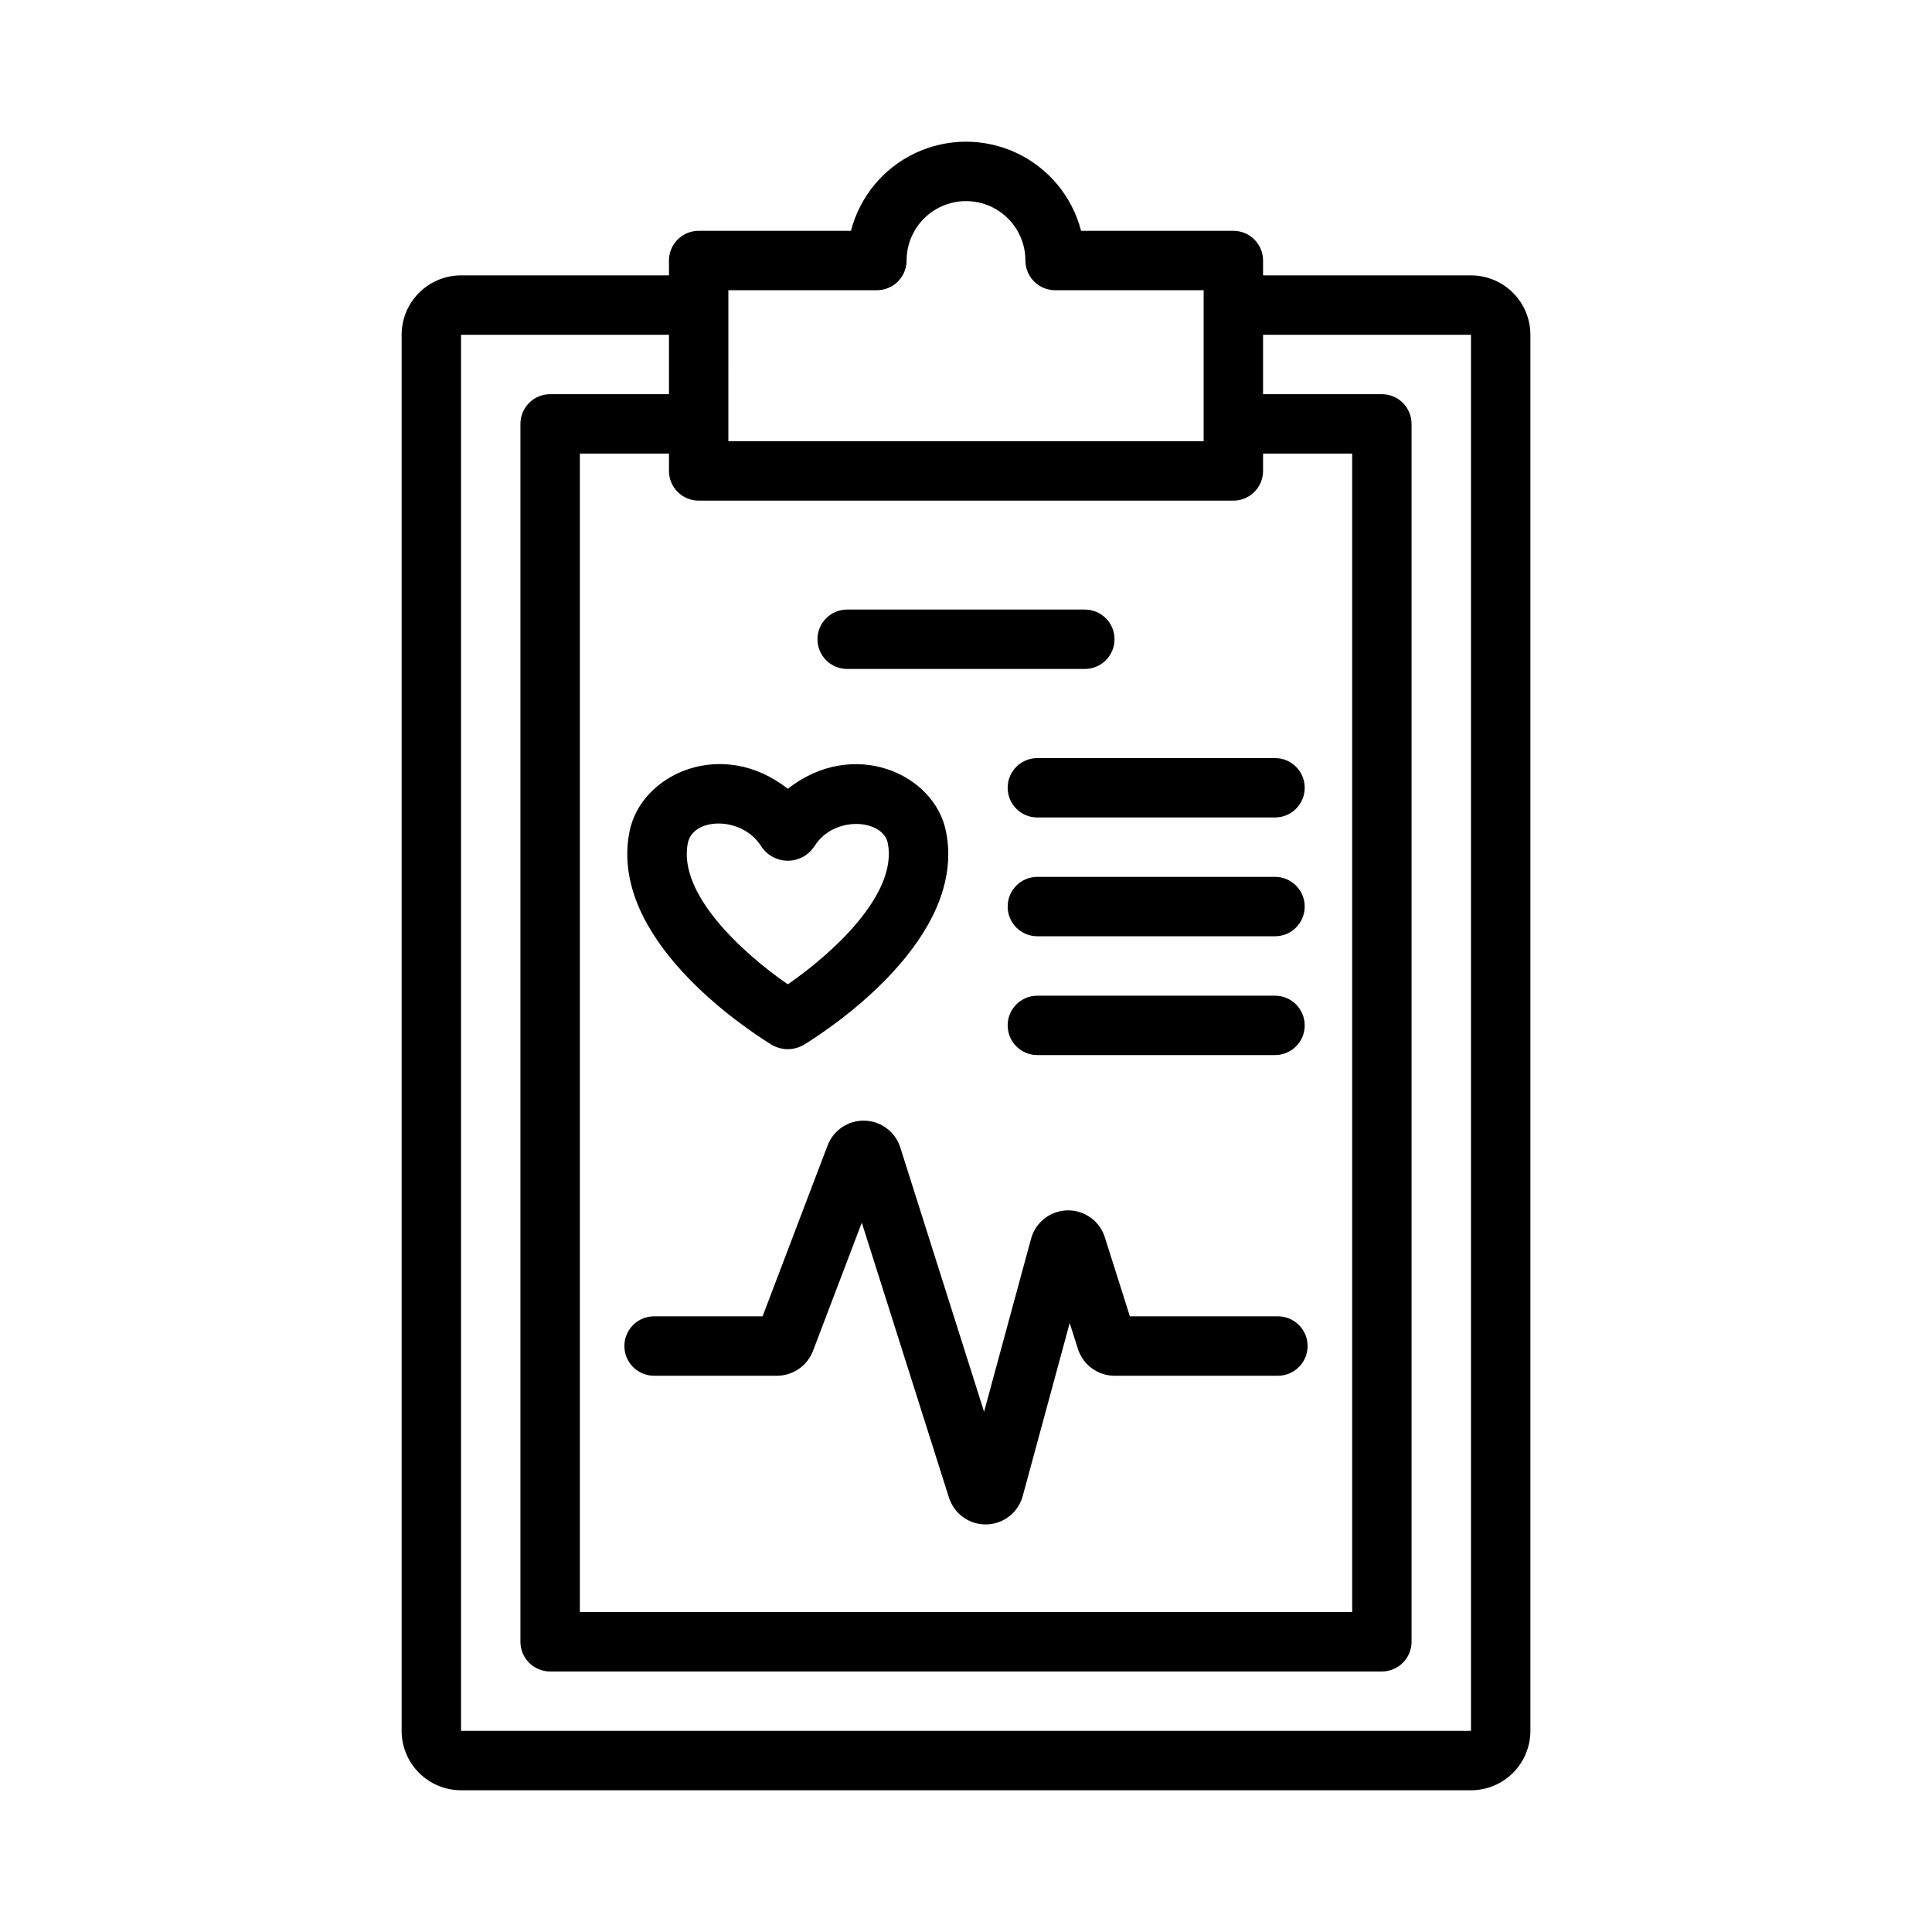
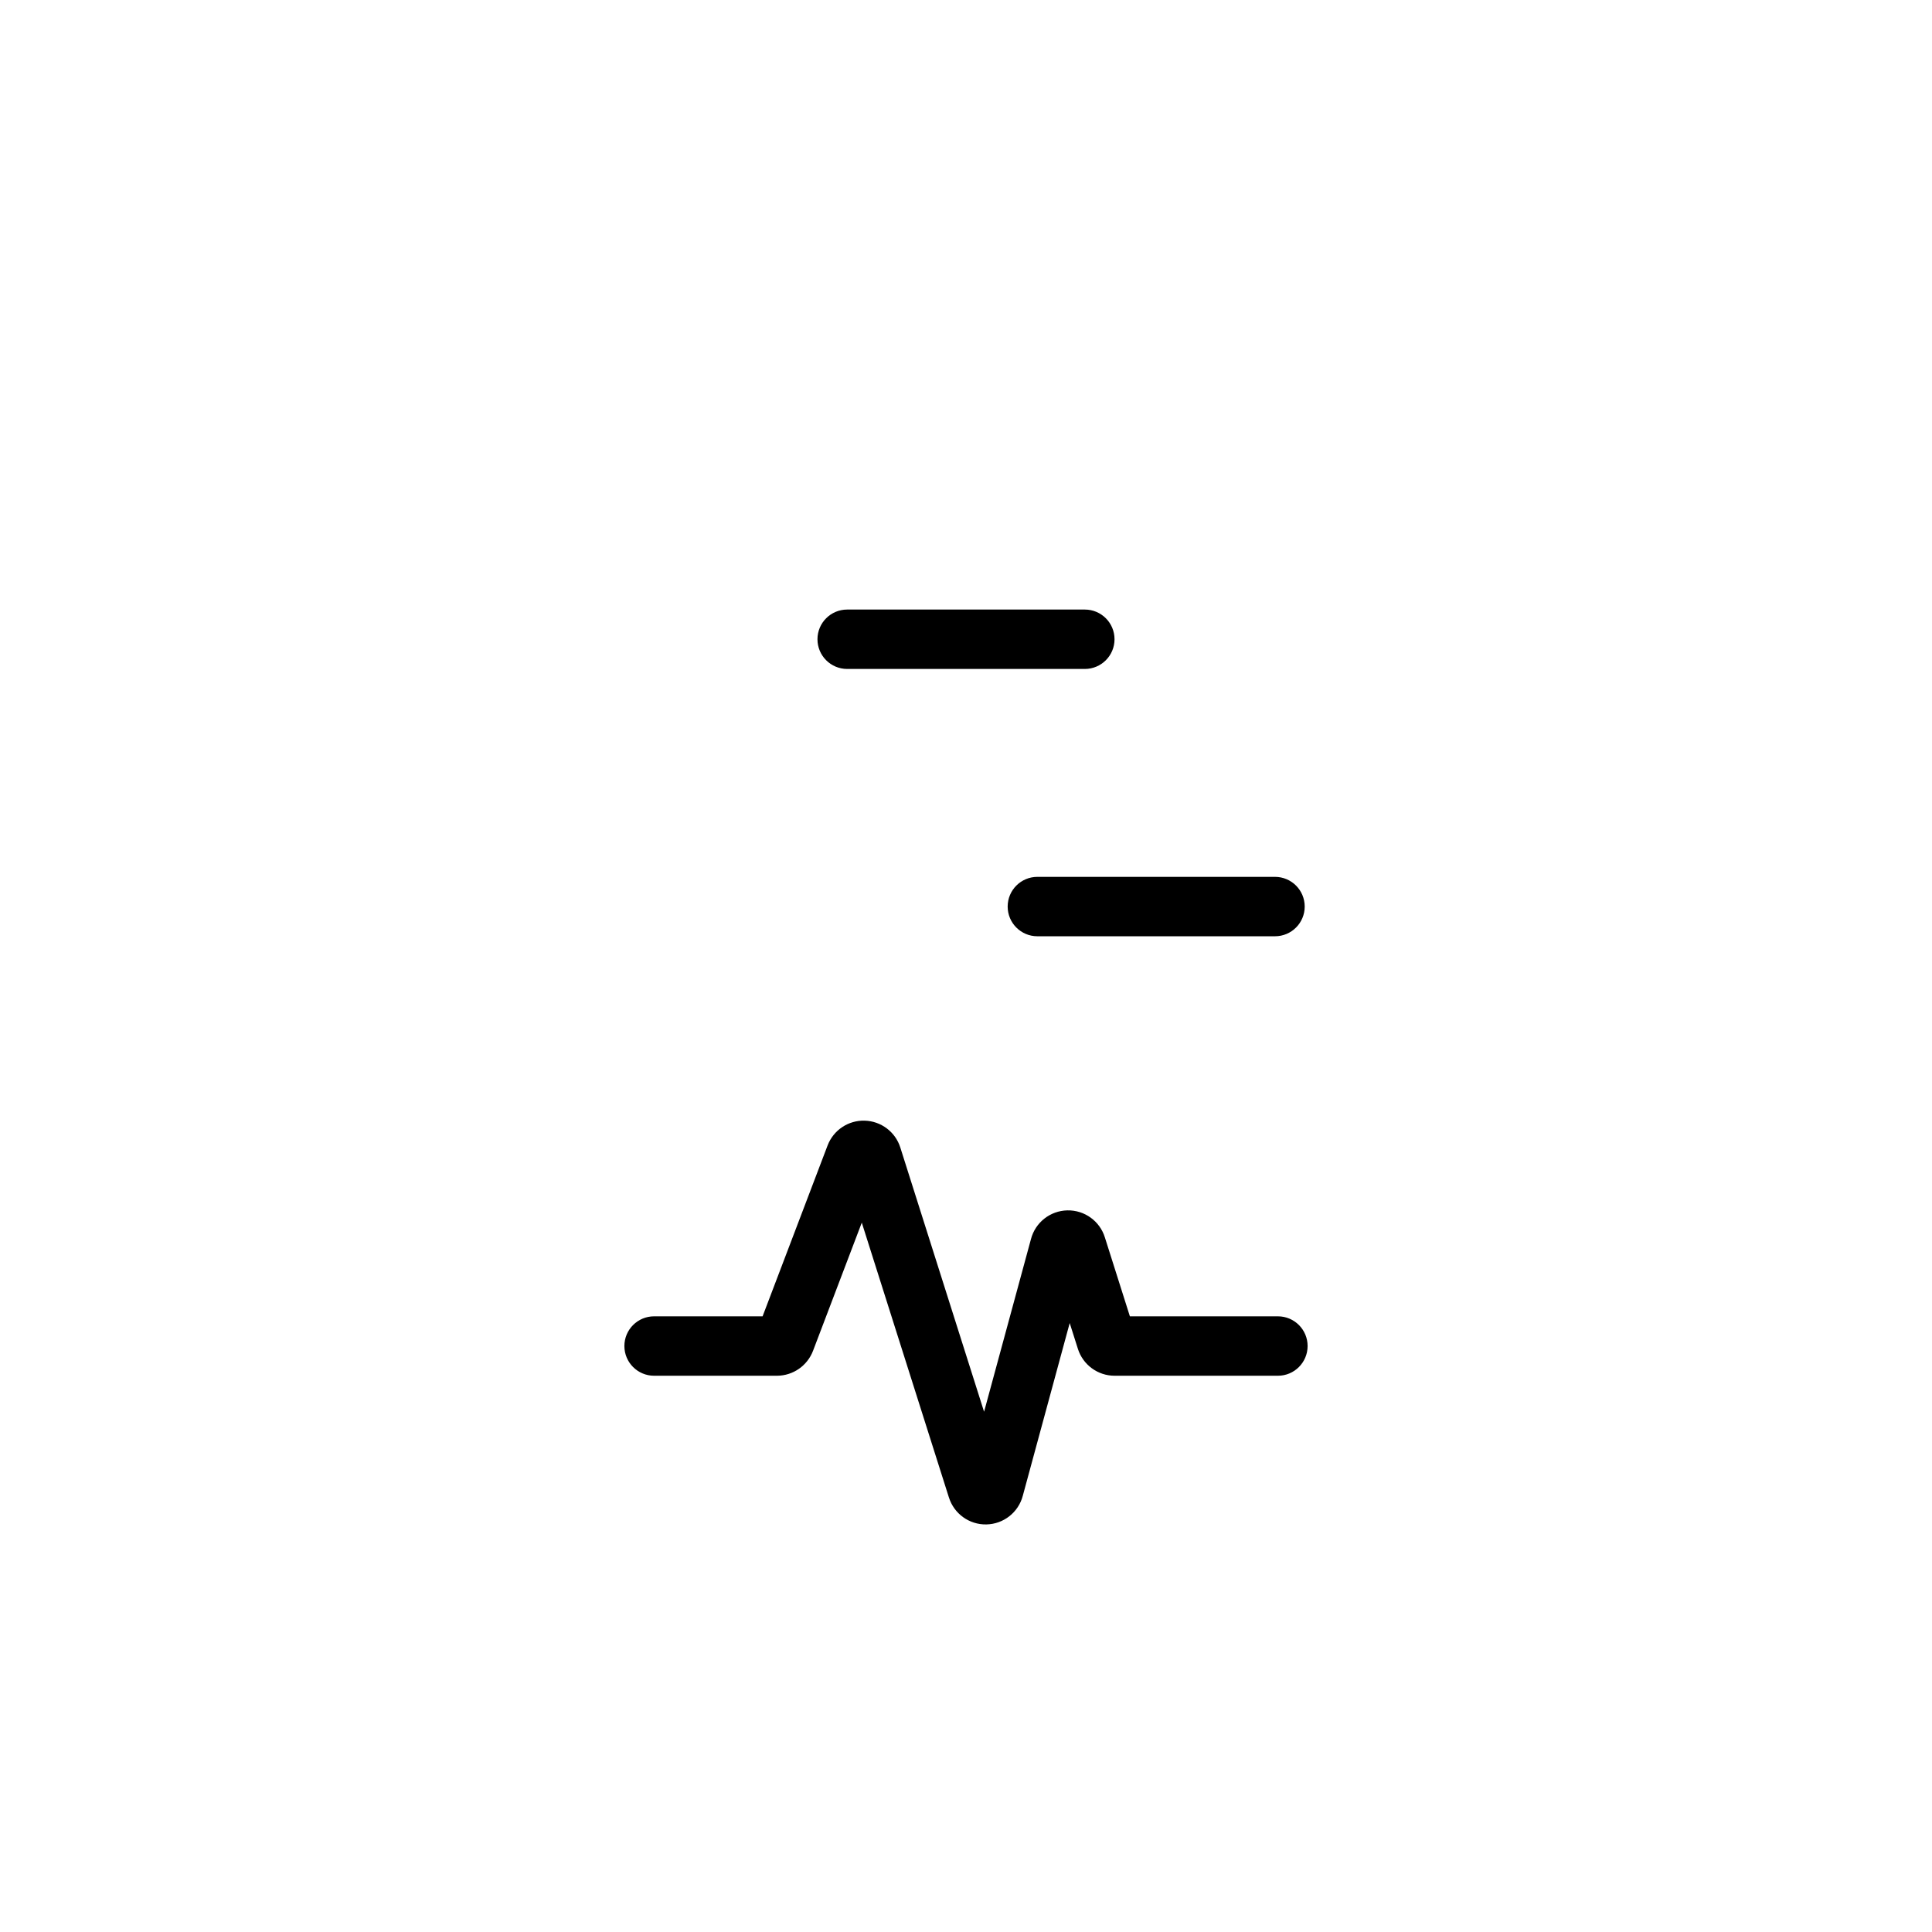
<svg xmlns="http://www.w3.org/2000/svg" fill="#000000" width="800px" height="800px" version="1.1" viewBox="144 144 512 512">
  <g>
-     <path d="m549.57 232.72c-0.004-4.176-1.664-8.176-4.617-11.129-2.949-2.949-6.953-4.609-11.125-4.617h-55.105v-3.938 0.004c0-2.09-0.828-4.09-2.305-5.566-1.477-1.477-3.481-2.309-5.566-2.309h-40.359c-2.344-9.074-8.613-16.637-17.098-20.625-8.484-3.984-18.301-3.984-26.785 0-8.484 3.988-14.754 11.551-17.098 20.625h-40.359c-2.086 0-4.09 0.832-5.566 2.309-1.477 1.477-2.305 3.477-2.305 5.566v3.938l-55.102-0.004c-4.176 0.008-8.176 1.668-11.129 4.617-2.953 2.953-4.613 6.953-4.617 11.129v369.98c0.004 4.176 1.664 8.176 4.617 11.129 2.953 2.949 6.953 4.609 11.129 4.613h267.65c4.172-0.004 8.176-1.664 11.125-4.613 2.953-2.953 4.613-6.953 4.617-11.129zm-228.29 36.082c0 2.086 0.828 4.09 2.305 5.566 1.477 1.477 3.481 2.305 5.566 2.305h141.7c2.086 0 4.09-0.828 5.566-2.305 1.477-1.477 2.305-3.481 2.305-5.566v-4.594h23.617v307.01h-204.67v-307.01h23.617zm15.746-47.891h39.359c2.086 0 4.09-0.828 5.566-2.305 1.477-1.477 2.305-3.481 2.305-5.566 0-5.625 3-10.824 7.871-13.637s10.875-2.812 15.746 0 7.871 8.012 7.871 13.637c0 2.086 0.828 4.09 2.305 5.566 1.477 1.477 3.481 2.305 5.566 2.305h39.359v40.016h-125.95zm196.8 381.79h-267.65v-369.98h55.105v15.742h-31.492c-2.086 0-4.09 0.828-5.566 2.305-1.477 1.477-2.305 3.481-2.305 5.57v322.75-0.004c0 2.09 0.828 4.09 2.305 5.566 1.477 1.477 3.481 2.309 5.566 2.309h220.42c2.086 0 4.09-0.832 5.566-2.309 1.477-1.477 2.305-3.477 2.305-5.566v-322.75 0.004c0-2.09-0.828-4.094-2.305-5.57-1.477-1.477-3.481-2.305-5.566-2.305h-31.488v-15.742h55.105z" />
    <path d="m431.49 321.28h-62.977c-4.348 0-7.875-3.523-7.875-7.871s3.527-7.871 7.875-7.871h62.977c4.348 0 7.871 3.523 7.871 7.871s-3.523 7.871-7.871 7.871z" />
-     <path d="m481.89 360.64h-62.977c-4.348 0-7.871-3.523-7.871-7.871s3.523-7.871 7.871-7.871h62.977c4.348 0 7.871 3.523 7.871 7.871s-3.523 7.871-7.871 7.871z" />
    <path d="m481.89 392.12h-62.977c-4.348 0-7.871-3.523-7.871-7.871s3.523-7.871 7.871-7.871h62.977c4.348 0 7.871 3.523 7.871 7.871s-3.523 7.871-7.871 7.871z" />
-     <path d="m481.89 423.61h-62.977c-4.348 0-7.871-3.523-7.871-7.871 0-4.348 3.523-7.871 7.871-7.871h62.977c4.348 0 7.871 3.523 7.871 7.871 0 4.348-3.523 7.871-7.871 7.871z" />
-     <path d="m357.2 420.78c-2.691 1.66-6.082 1.68-8.789 0.043-7.305-4.516-43.113-28.262-37.602-56.367 3.035-15.52 24.691-25.066 41.965-11.41 17.148-13.539 38.883-4.234 41.949 11.41 5.519 28.105-30.289 51.852-37.523 56.324zm-30.934-53.301c-2.629 13.395 14.469 29.055 26.508 37.383 12-8.289 29.137-23.973 26.508-37.379v-0.004c-1.25-6.379-14.164-7.512-19.402 0.711l-0.012 0.02h-0.004c-1.551 2.43-4.234 3.894-7.117 3.887-2.883-0.008-5.559-1.492-7.094-3.93-5.043-7.93-18.023-7.641-19.387-0.688z" />
    <path d="m395.46 540.81-23.078-72.797-12.914 33.949v-0.004c-1.504 3.969-5.289 6.602-9.531 6.629h-32.594c-4.348 0-7.875-3.527-7.875-7.875 0-4.348 3.527-7.871 7.875-7.871h28.75l17.227-45.285v0.004c1.547-4.062 5.492-6.703 9.836-6.574 4.344 0.125 8.133 2.984 9.438 7.129l22.195 70.012 12.43-45.77c1.156-4.398 5.09-7.496 9.637-7.594 4.547-0.098 8.605 2.832 9.949 7.176l6.625 20.902h39.227c4.348 0 7.871 3.523 7.871 7.871 0 4.348-3.523 7.875-7.871 7.875h-43.289c-4.457-0.008-8.395-2.906-9.727-7.16l-2.16-6.805-12.43 45.773c-1.156 4.402-5.09 7.5-9.641 7.594-4.547 0.098-8.605-2.836-9.949-7.18z" />
  </g>
</svg>